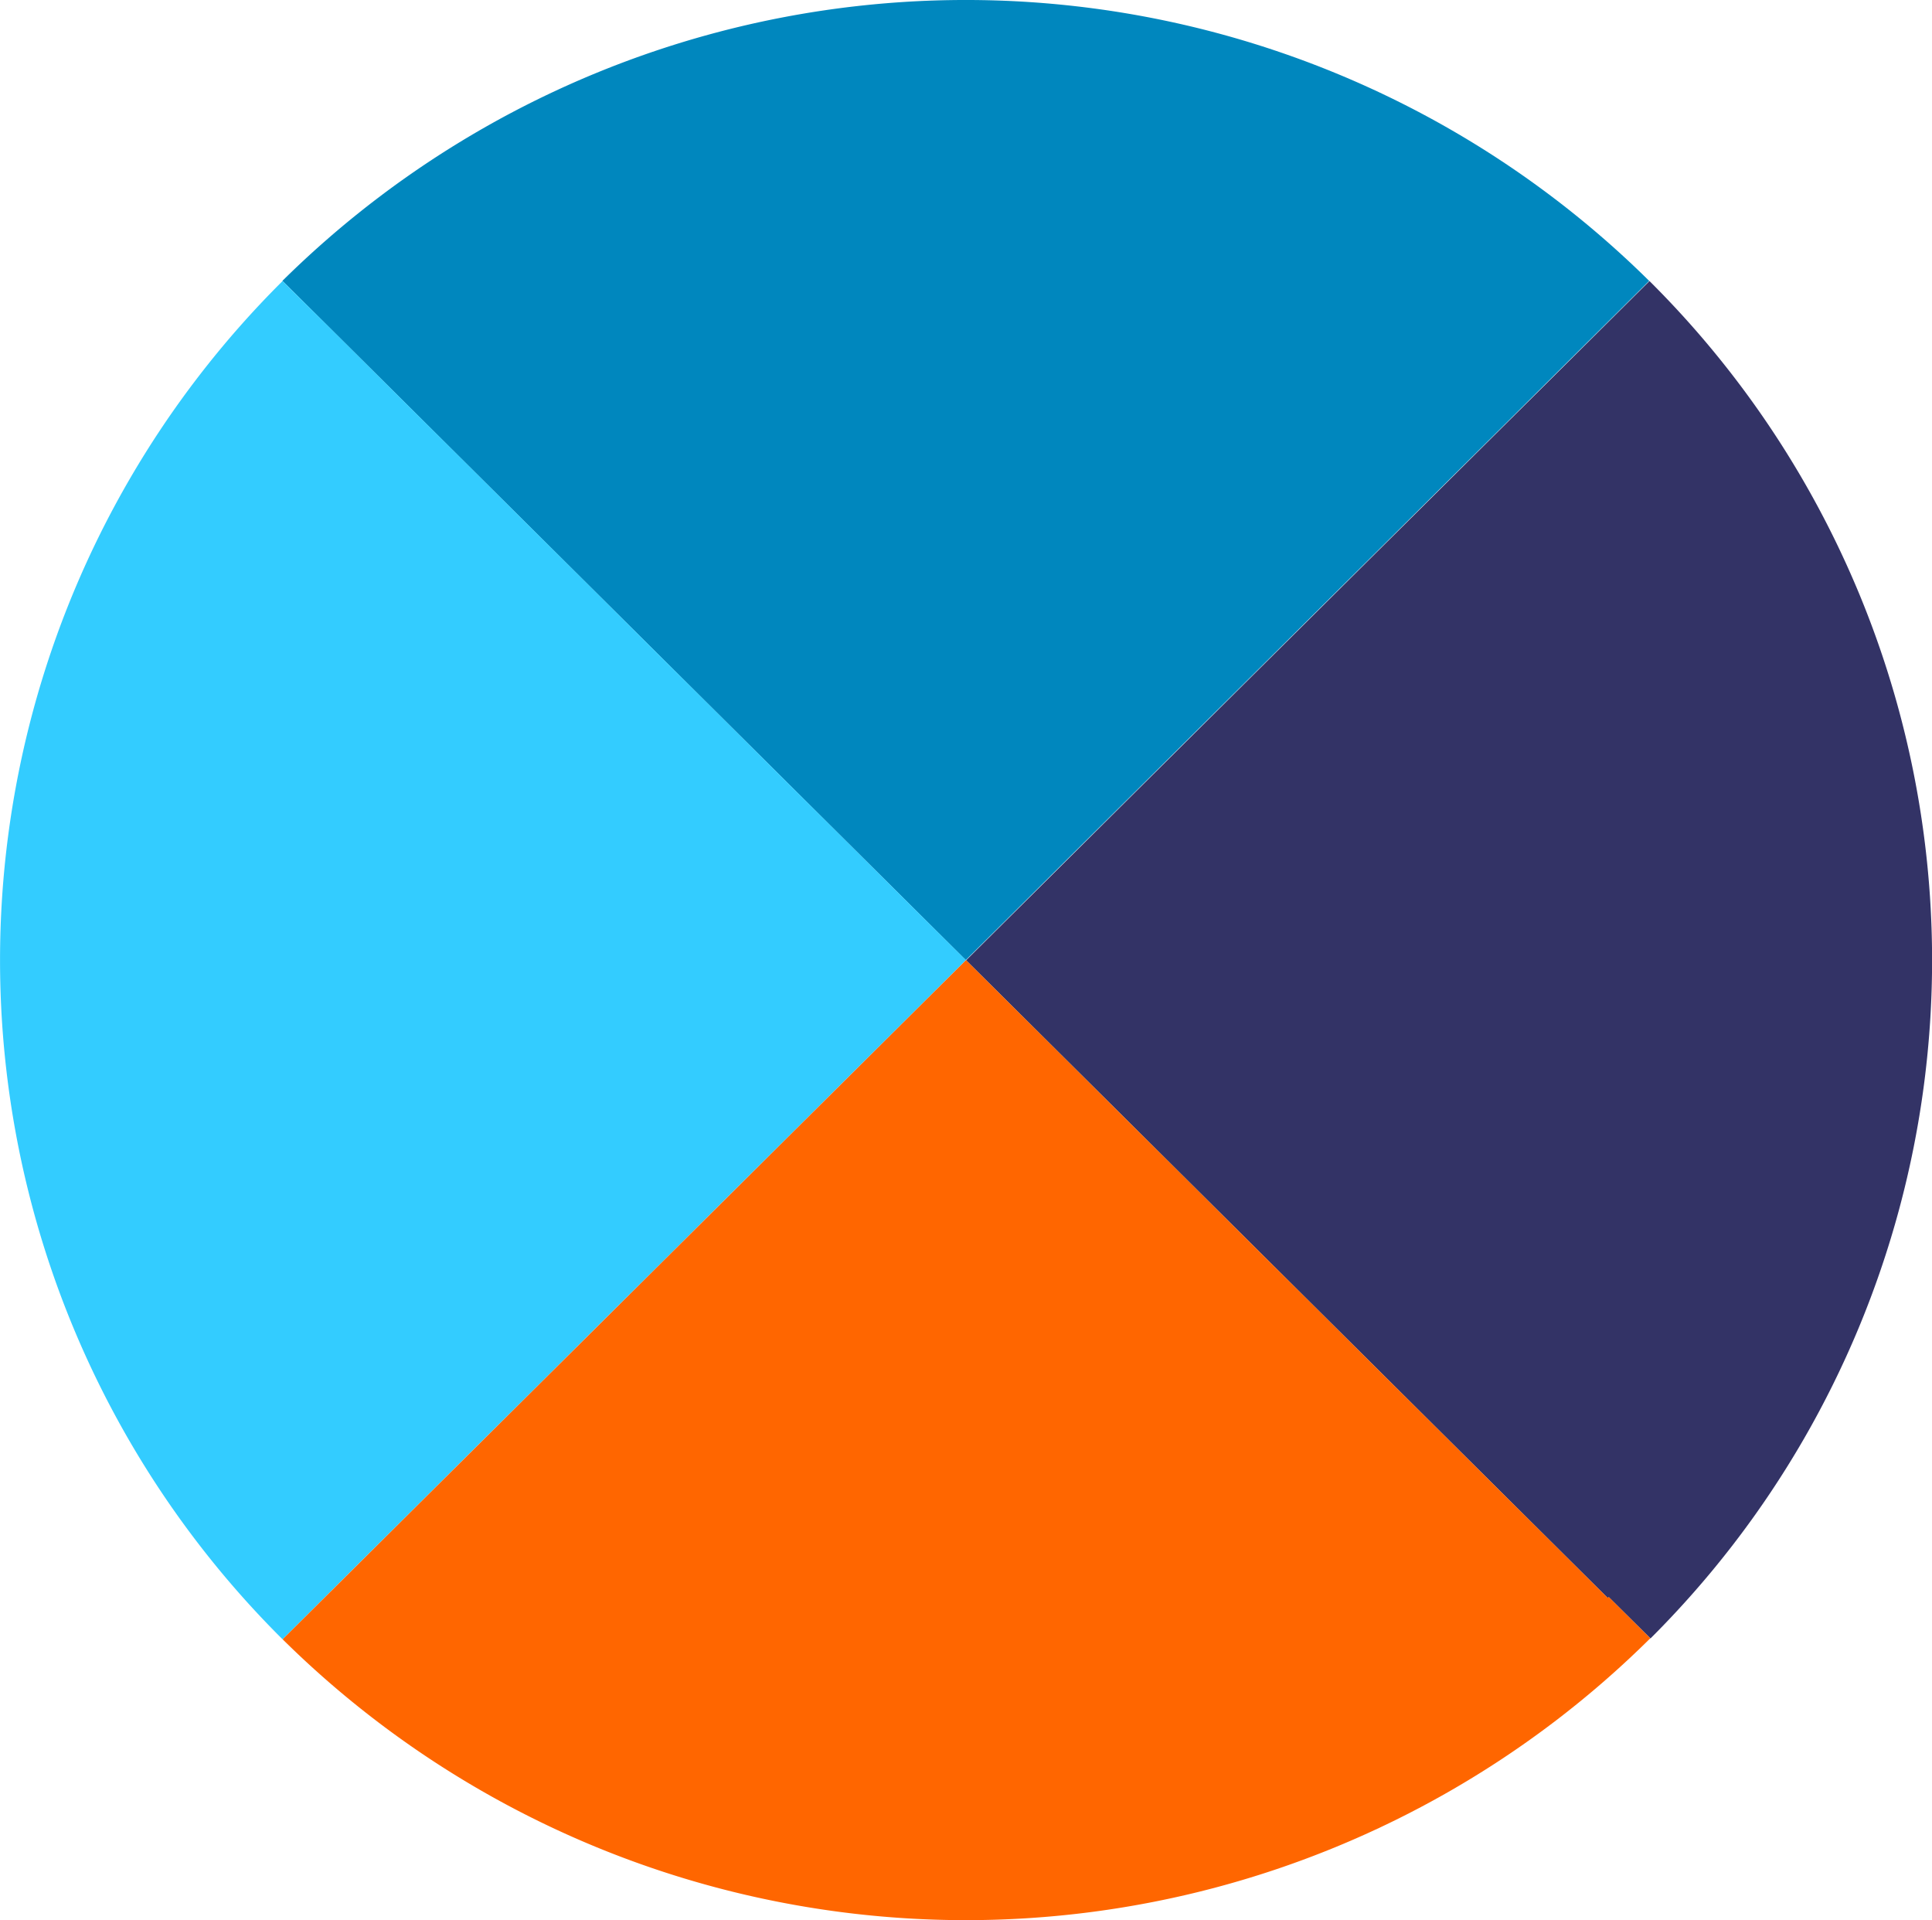
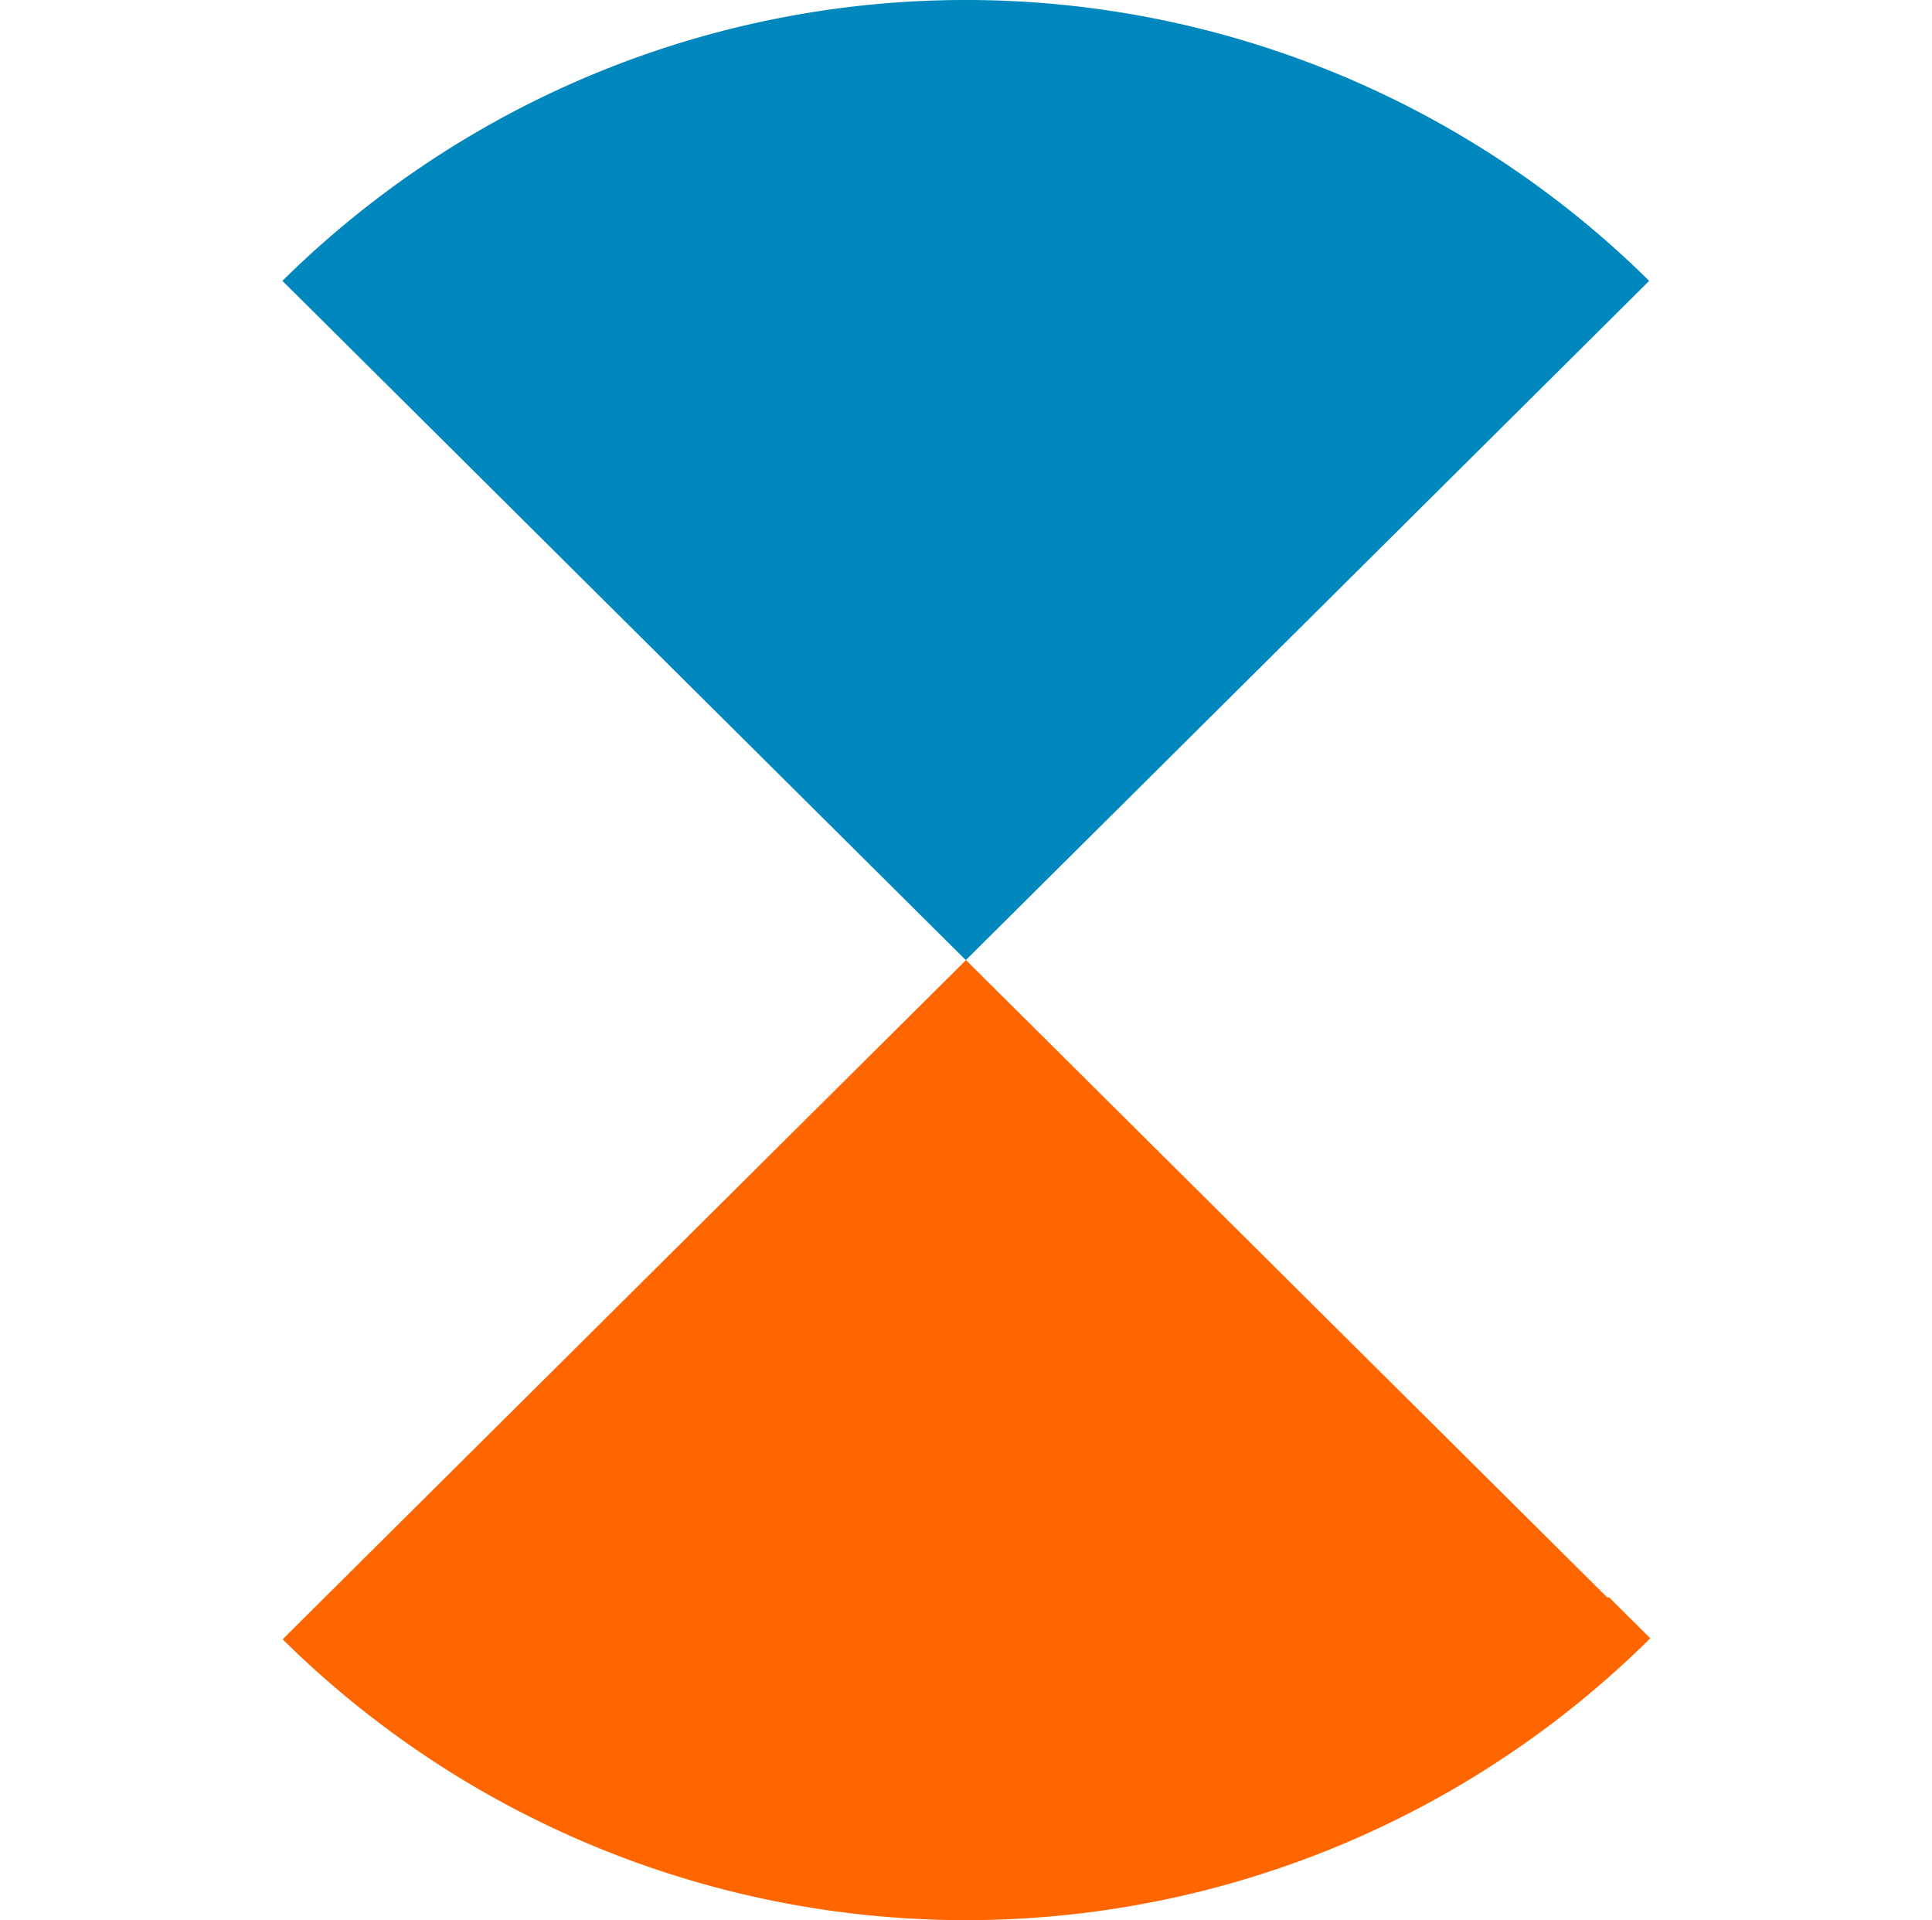
<svg xmlns="http://www.w3.org/2000/svg" width="56.765" height="56.409" viewBox="0 0 56.765 56.409">
  <g id="Groupe_75" data-name="Groupe 75" transform="translate(0 0)">
    <path id="Tracé_102" data-name="Tracé 102" d="M716.6,1698.622l1.226,1.217,18.854,18.736,18.854-18.736,1.224-1.217A28.556,28.556,0,0,0,716.6,1698.622Z" transform="translate(-708.303 -1690.371)" fill="#0087be" />
-     <path id="Tracé_103" data-name="Tracé 103" d="M721.48,1696.212,720.254,1695h0a28.124,28.124,0,0,0,0,39.9l1.224-1.217,18.854-18.735Z" transform="translate(-711.952 -1686.744)" fill="#3cf" />
-     <path id="Tracé_104" data-name="Tracé 104" d="M747.941,1695h0l-1.224,1.217-18.854,18.737,18.854,18.735.027-.029,1.226,1.215A28.122,28.122,0,0,0,747.941,1695Z" transform="translate(-699.477 -1686.744)" fill="#336" />
-     <path id="Tracé_105" data-name="Tracé 105" d="M755.565,1724.883l-.027.03h0l-18.854-18.735-18.854,18.735h0l-1.224,1.217,0,0a28.554,28.554,0,0,0,40.154,0v0l.029-.03Z" transform="translate(-708.302 -1677.974)" fill="#f60" />
+     <path id="Tracé_105" data-name="Tracé 105" d="M755.565,1724.883l-.027.03l-18.854-18.735-18.854,18.735h0l-1.224,1.217,0,0a28.554,28.554,0,0,0,40.154,0v0l.029-.03Z" transform="translate(-708.302 -1677.974)" fill="#f60" />
  </g>
</svg>